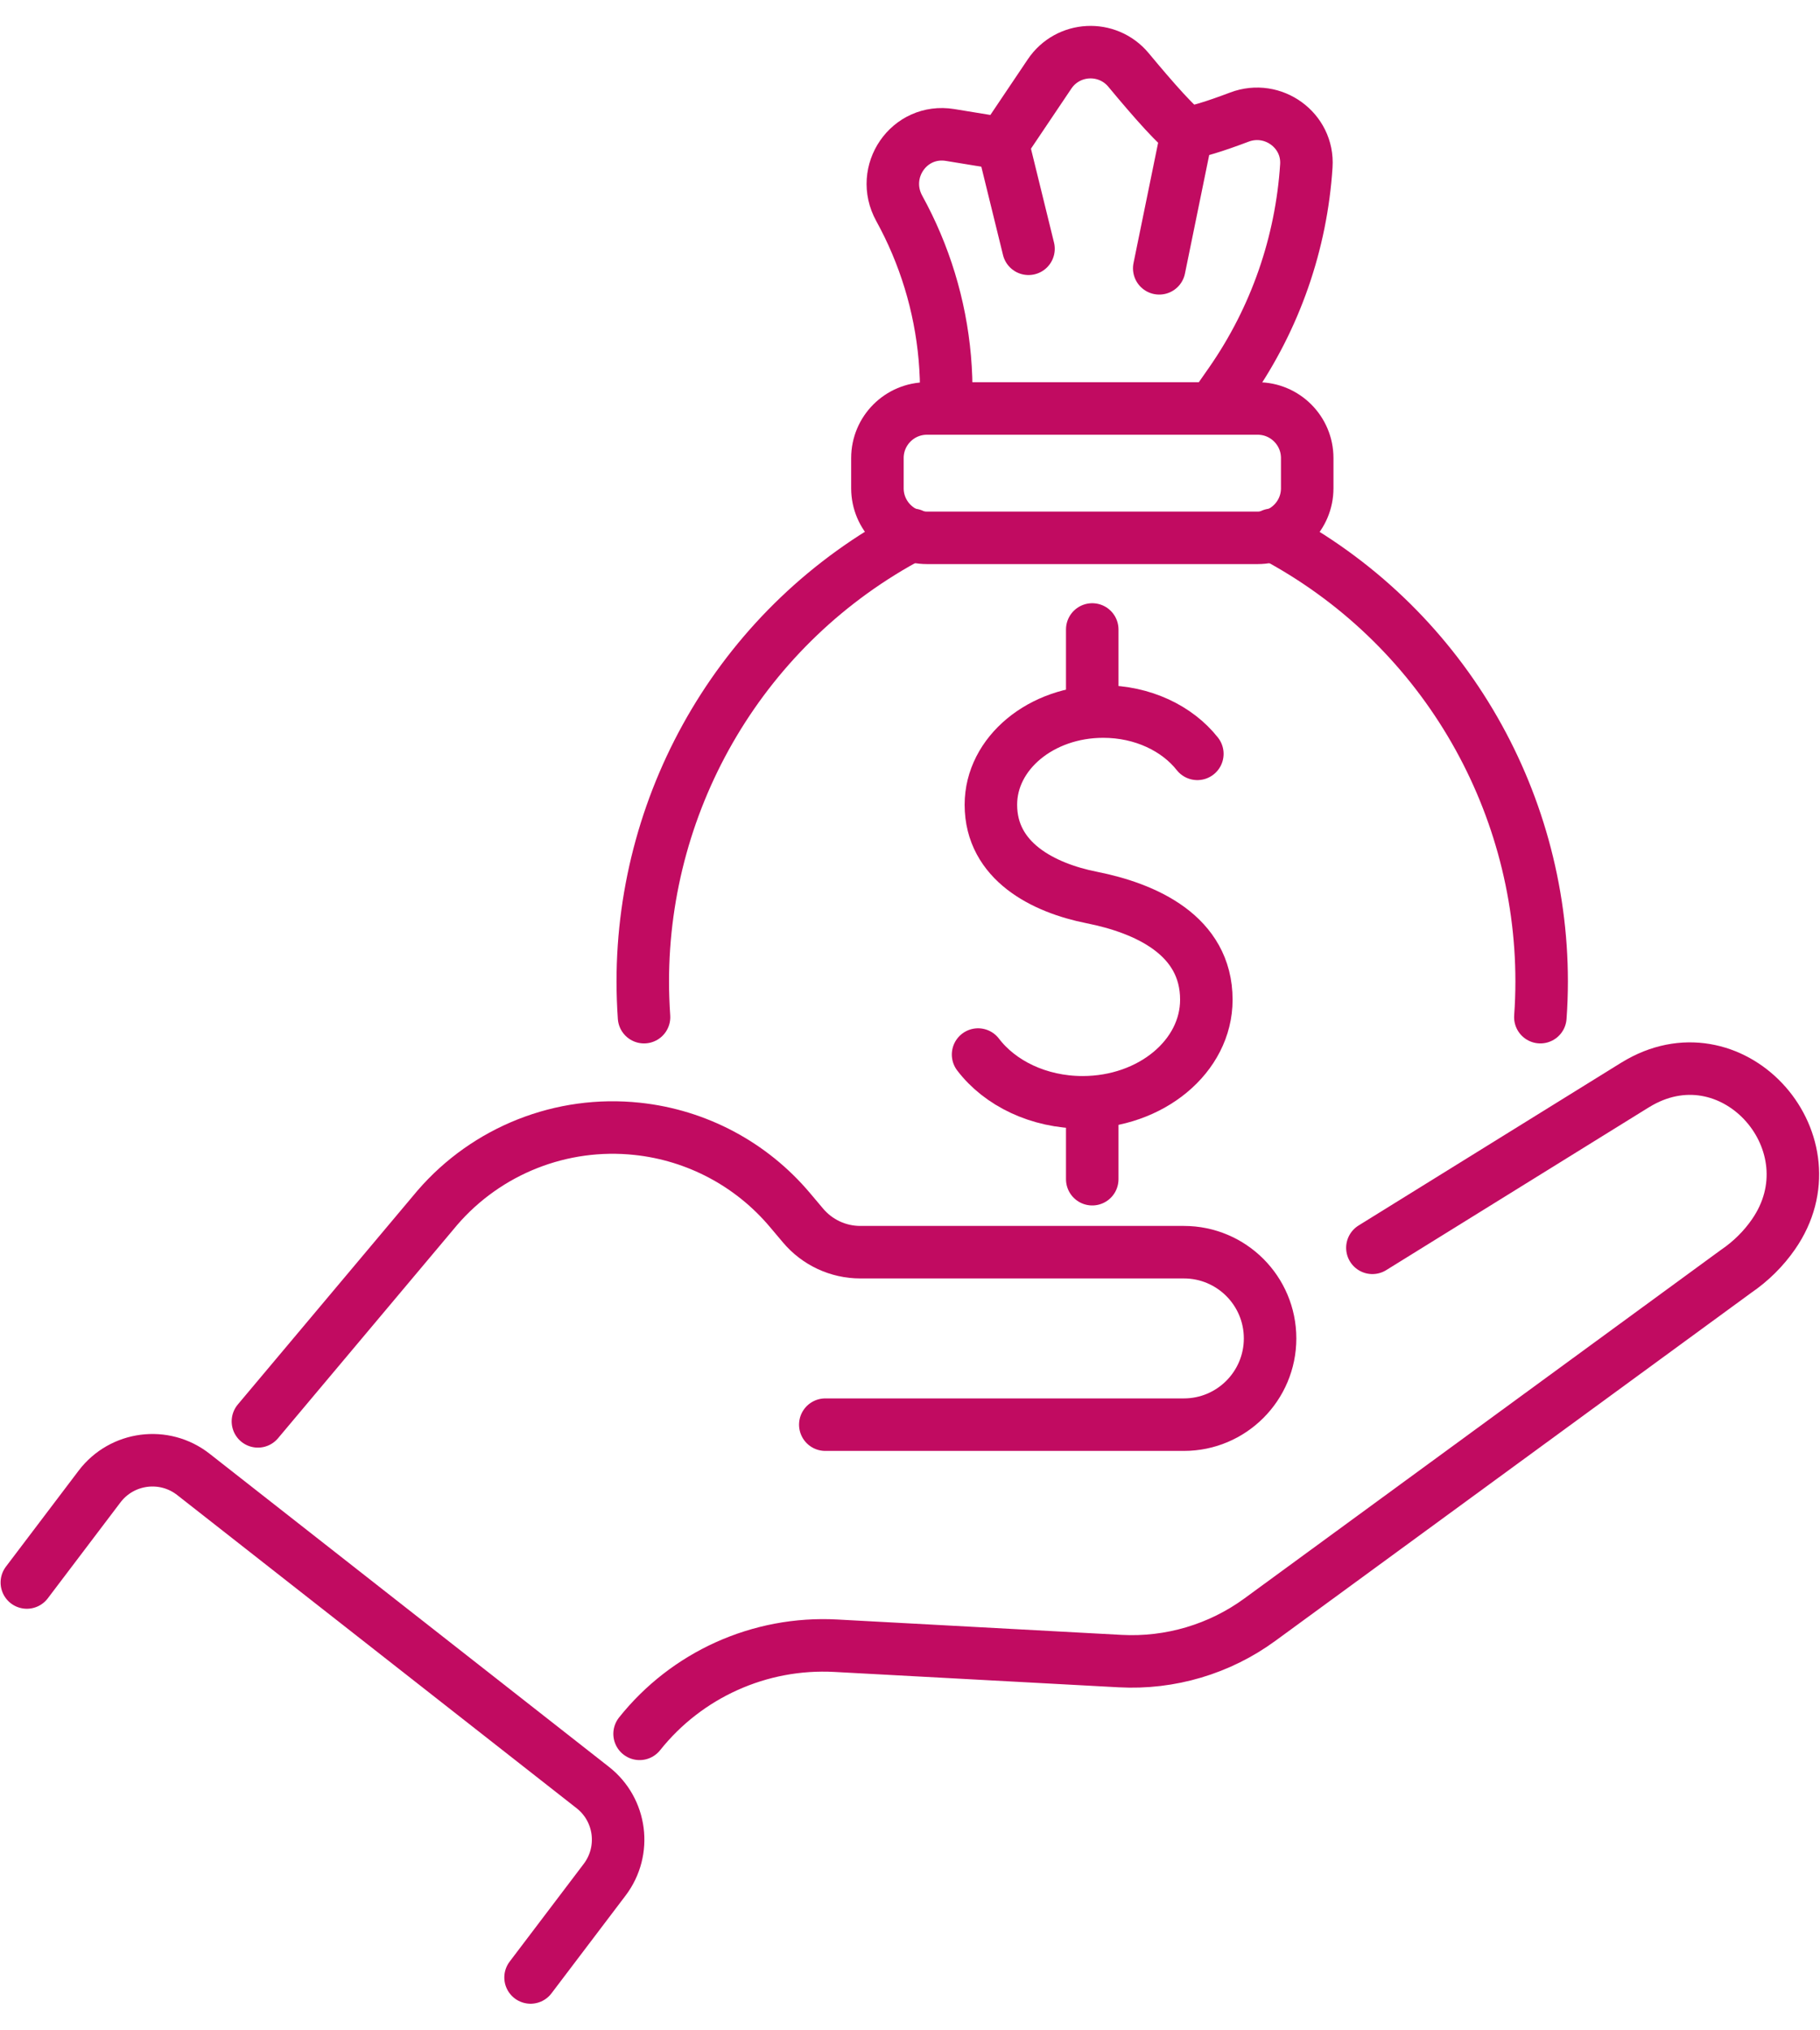
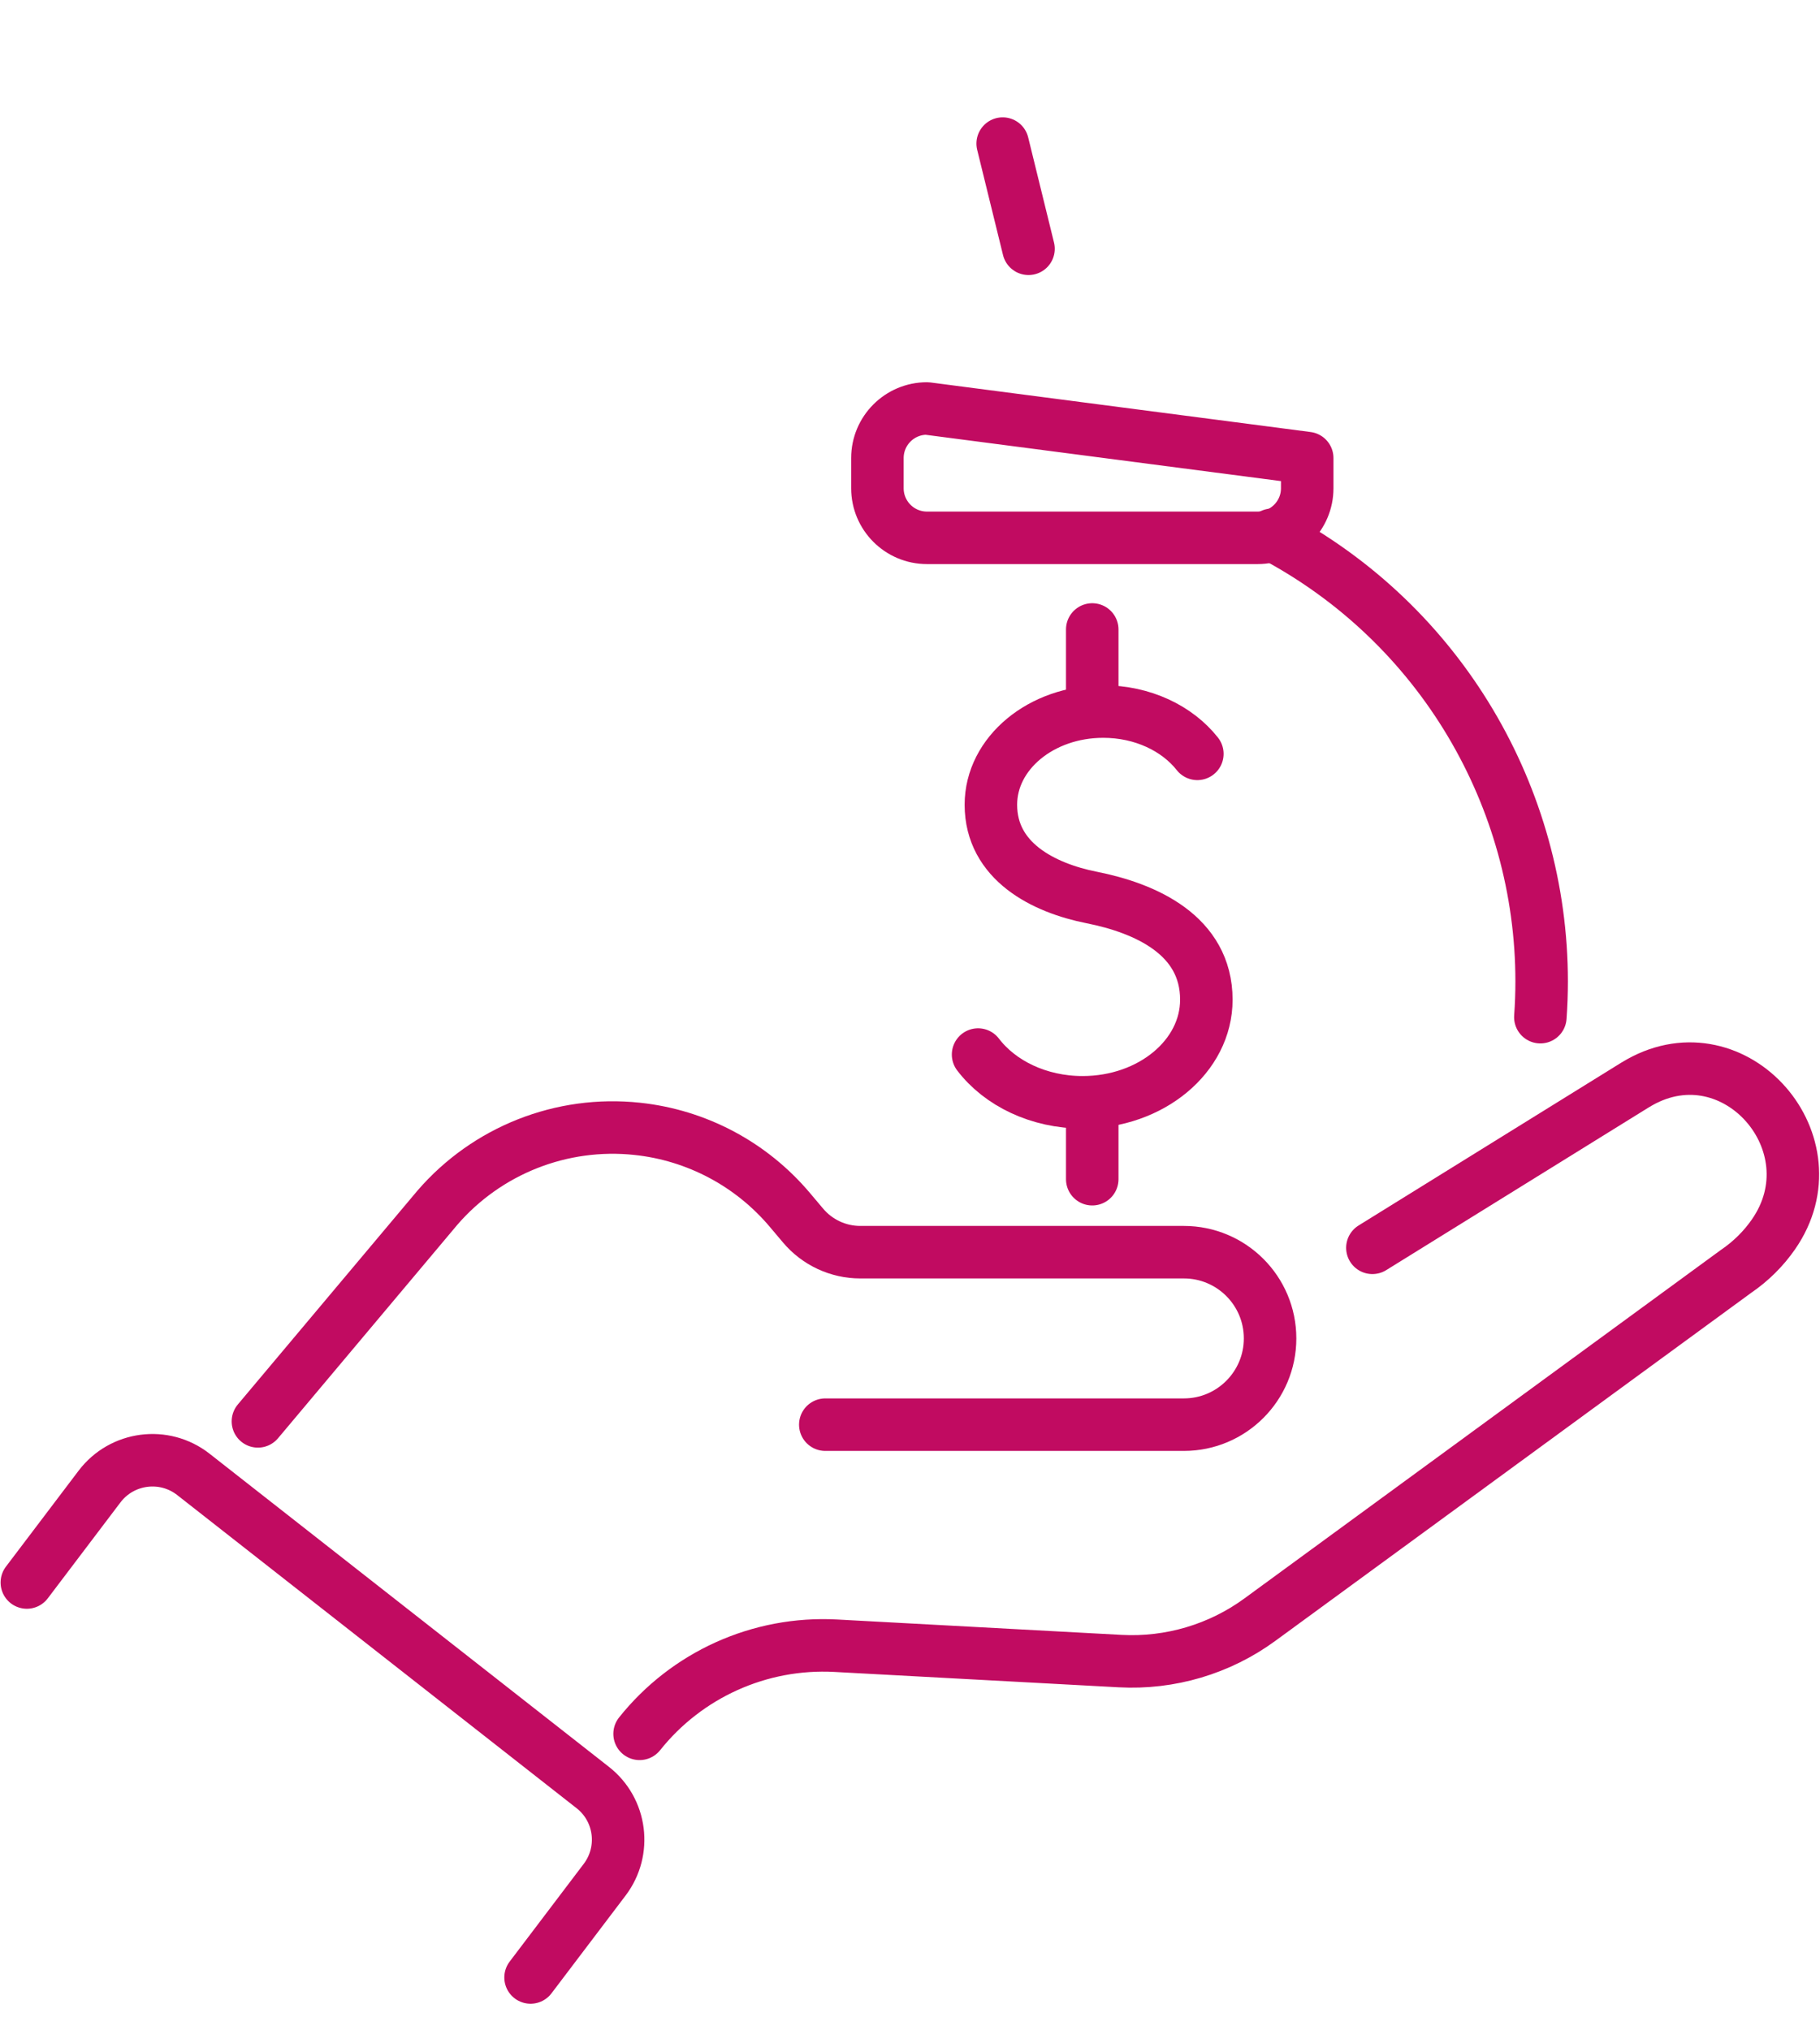
<svg xmlns="http://www.w3.org/2000/svg" width="52" height="58" viewBox="0 0 52 58" fill="none">
  <path d="M36.347 15.277C41.171 17.82 44.047 22.79 44.047 28.035C44.047 28.374 44.035 28.716 44.01 29.057" stroke="#C10B61" stroke-width="1.5" stroke-linecap="round" stroke-linejoin="round" />
-   <path d="M18.401 29.057C18.378 28.716 18.365 28.377 18.365 28.038C18.365 22.788 21.238 17.818 26.064 15.277" stroke="#C10B61" stroke-width="1.5" stroke-linecap="round" stroke-linejoin="round" />
-   <path d="M26.485 15.364L35.933 15.364C36.715 15.364 37.349 14.73 37.349 13.948V13.085C37.349 12.303 36.715 11.669 35.933 11.669L26.485 11.669C25.703 11.669 25.069 12.303 25.069 13.085V13.948C25.069 14.73 25.703 15.364 26.485 15.364Z" stroke="#C10B61" stroke-width="1.5" stroke-linecap="round" stroke-linejoin="round" />
-   <path d="M34.867 11.348L35.161 10.927C36.441 9.087 37.181 6.945 37.324 4.737C37.39 3.721 36.368 2.984 35.414 3.344C34.733 3.601 34.084 3.813 33.918 3.772C33.713 3.722 32.937 2.834 32.243 1.998C31.639 1.274 30.512 1.333 29.987 2.114L28.65 4.102L27.145 3.856C25.971 3.665 25.119 4.91 25.693 5.953C25.873 6.28 26.037 6.617 26.182 6.961C26.765 8.338 27.061 9.836 27.034 11.362L27.029 11.667" stroke="#C10B61" stroke-width="1.5" stroke-linecap="round" stroke-linejoin="round" />
-   <path d="M33.121 7.665L33.918 3.769" stroke="#C10B61" stroke-width="1.5" stroke-linecap="round" stroke-linejoin="round" />
+   <path d="M26.485 15.364L35.933 15.364C36.715 15.364 37.349 14.73 37.349 13.948V13.085L26.485 11.669C25.703 11.669 25.069 12.303 25.069 13.085V13.948C25.069 14.73 25.703 15.364 26.485 15.364Z" stroke="#C10B61" stroke-width="1.5" stroke-linecap="round" stroke-linejoin="round" />
  <path d="M28.648 4.102L29.386 7.107" stroke="#C10B61" stroke-width="1.5" stroke-linecap="round" stroke-linejoin="round" />
  <path d="M27.945 30.125C28.57 30.945 29.675 31.489 30.931 31.489C32.885 31.489 34.467 30.177 34.467 28.559C34.467 26.712 32.725 25.943 31.189 25.638C29.814 25.365 28.311 24.609 28.311 22.988C28.311 21.517 29.747 20.327 31.521 20.327C32.646 20.327 33.636 20.807 34.21 21.535" stroke="#C10B61" stroke-width="1.5" stroke-linecap="round" stroke-linejoin="round" />
  <path d="M31.207 31.612V33.686" stroke="#C10B61" stroke-width="1.5" stroke-linecap="round" stroke-linejoin="round" />
  <path d="M31.207 17.982V20.142" stroke="#C10B61" stroke-width="1.5" stroke-linecap="round" stroke-linejoin="round" />
  <path d="M39.211 35.646L46.701 31.004C46.751 30.974 46.799 30.945 46.849 30.917C49.583 29.385 52.459 32.686 50.671 35.261C50.389 35.668 50.029 36.028 49.597 36.322L35.999 46.266C34.845 47.111 33.433 47.529 32.006 47.452L23.885 47.013C21.7 46.894 19.614 47.848 18.274 49.53" stroke="#C10B61" stroke-width="1.5" stroke-linecap="round" stroke-linejoin="round" />
  <path d="M23.58 40.698H33.825C35.186 40.698 36.288 39.593 36.288 38.234C36.288 36.873 35.184 35.771 33.825 35.771H24.58C23.947 35.771 23.348 35.491 22.941 35.006L22.574 34.571C21.472 33.26 19.908 32.427 18.205 32.247C16.049 32.017 13.916 32.859 12.498 34.499L7.369 40.604" stroke="#C10B61" stroke-width="1.5" stroke-linecap="round" stroke-linejoin="round" />
  <path d="M15.159 56.49L17.276 53.697C17.9 52.873 17.75 51.7 16.935 51.063L5.525 42.118C4.692 41.465 3.485 41.622 2.845 42.464L0.767 45.207" stroke="#C10B61" stroke-width="1.5" stroke-linecap="round" stroke-linejoin="round" />
</svg>